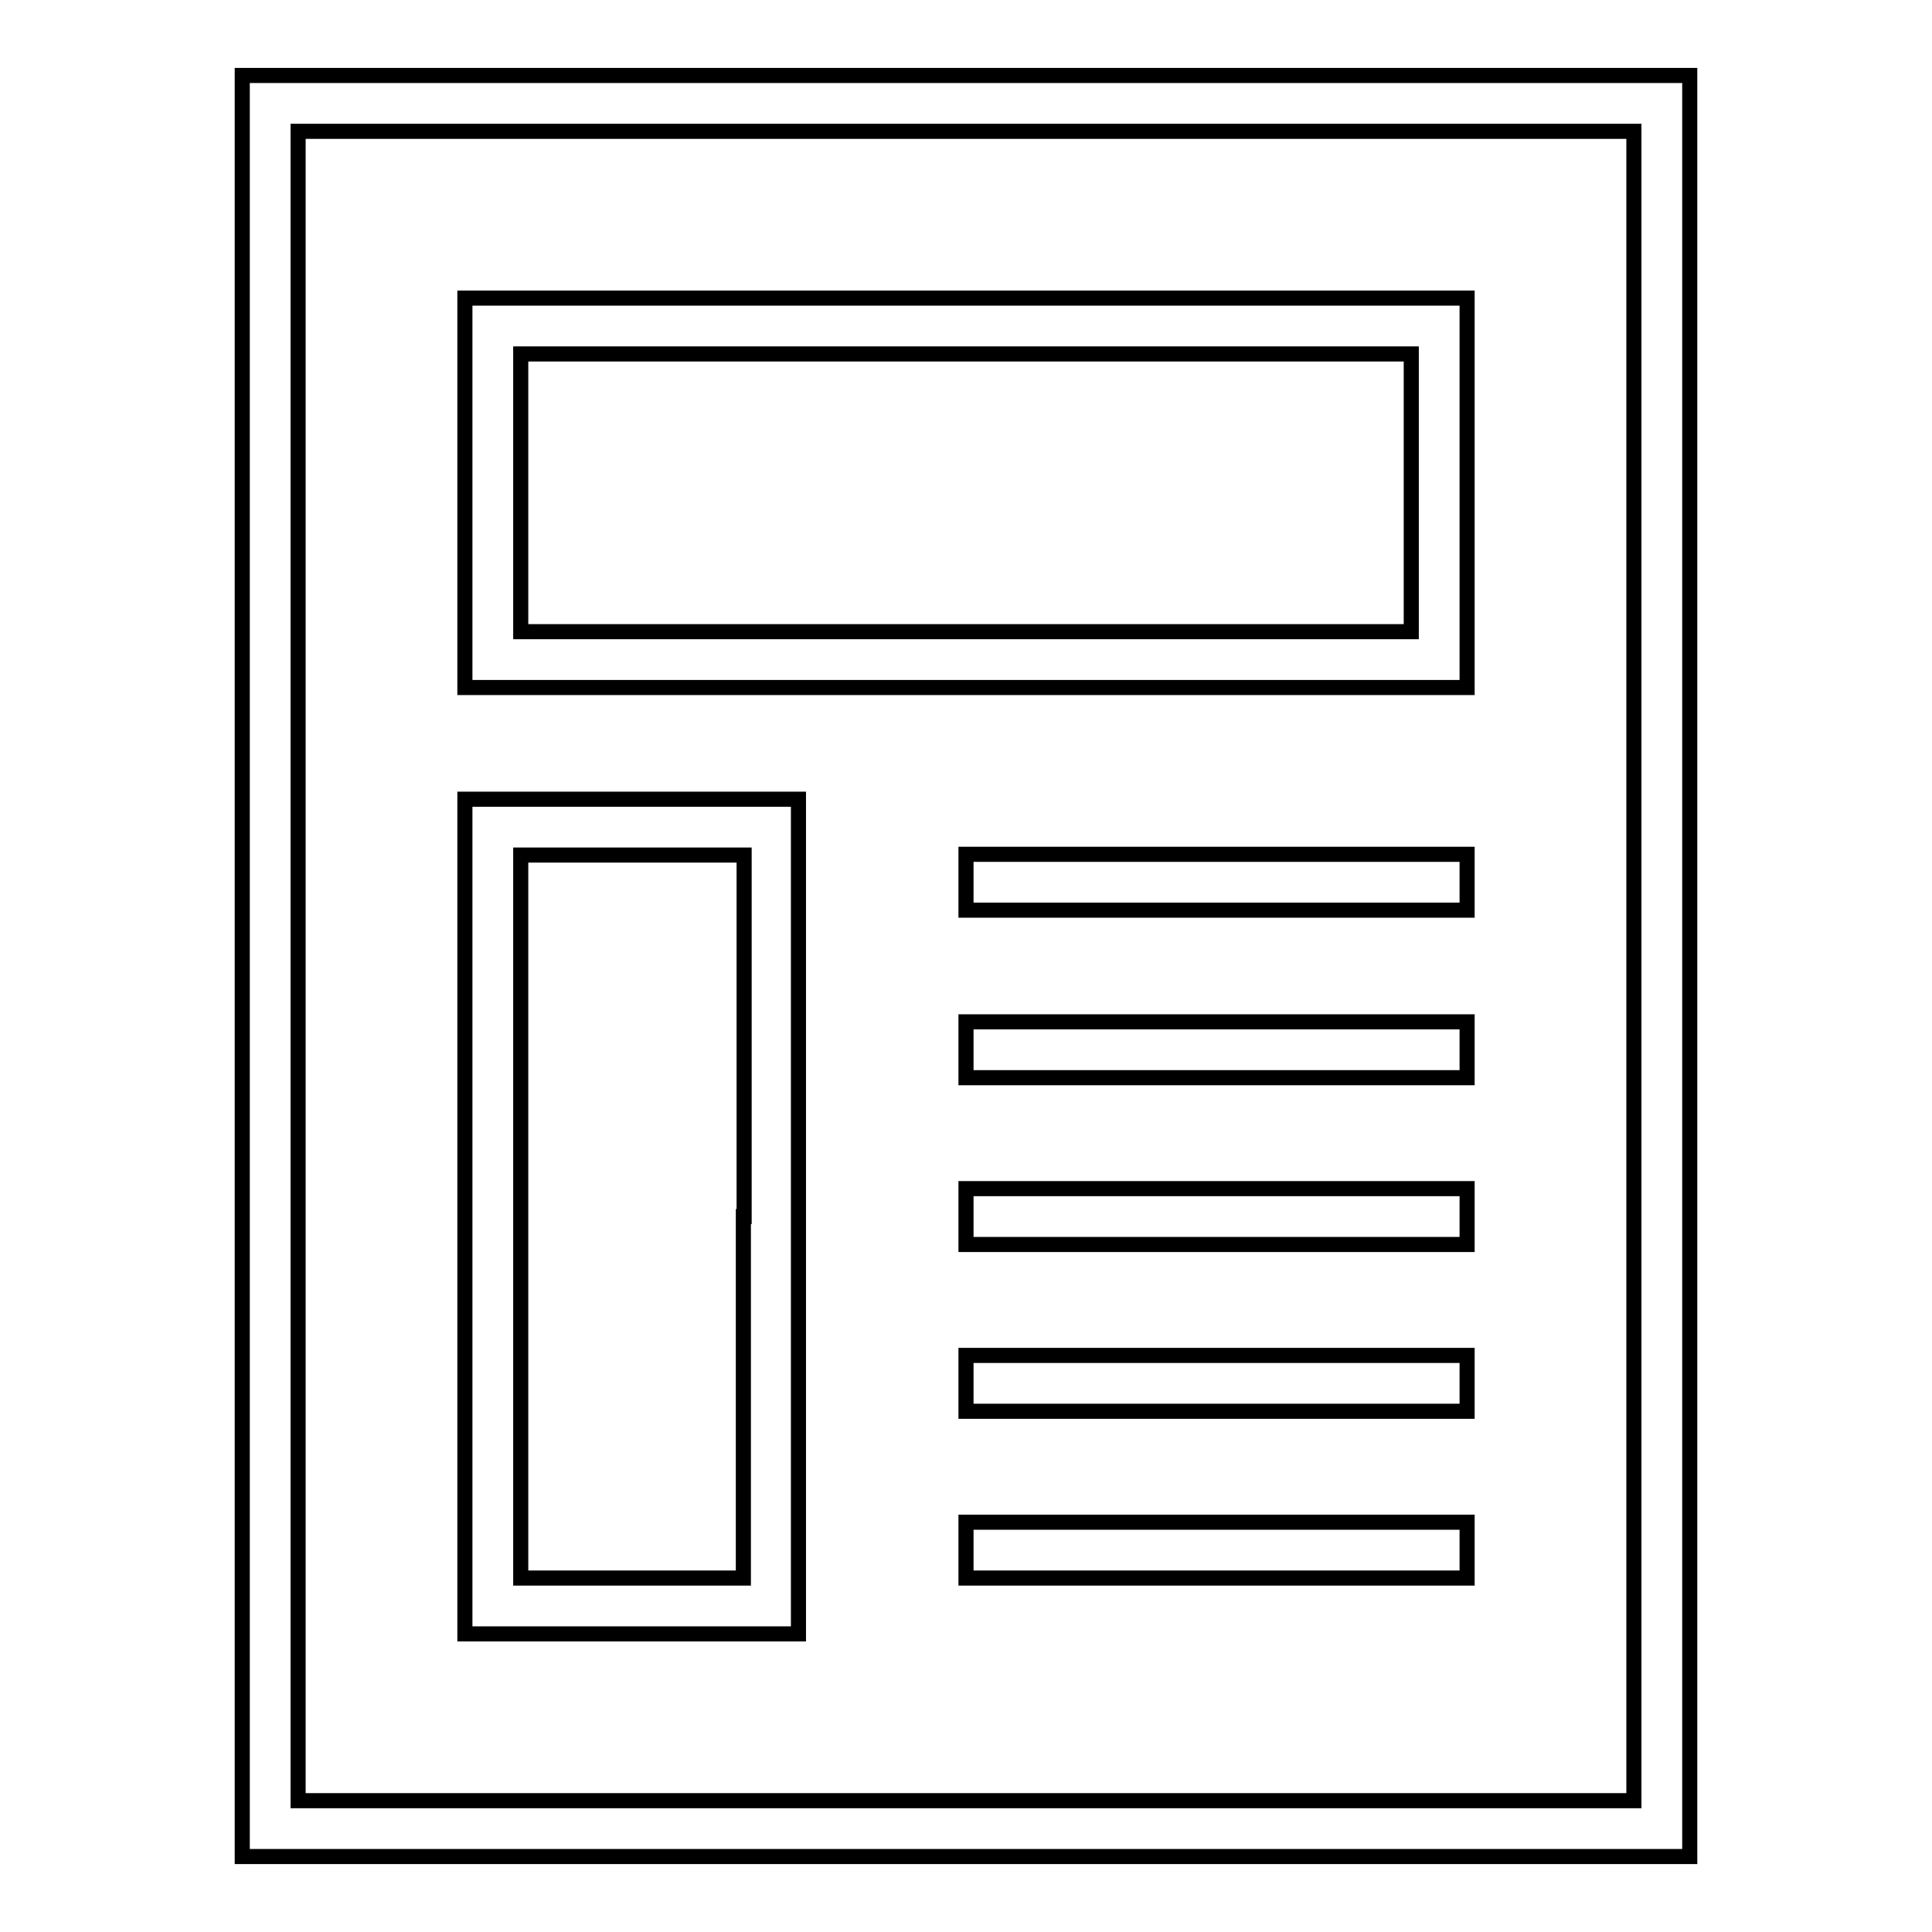
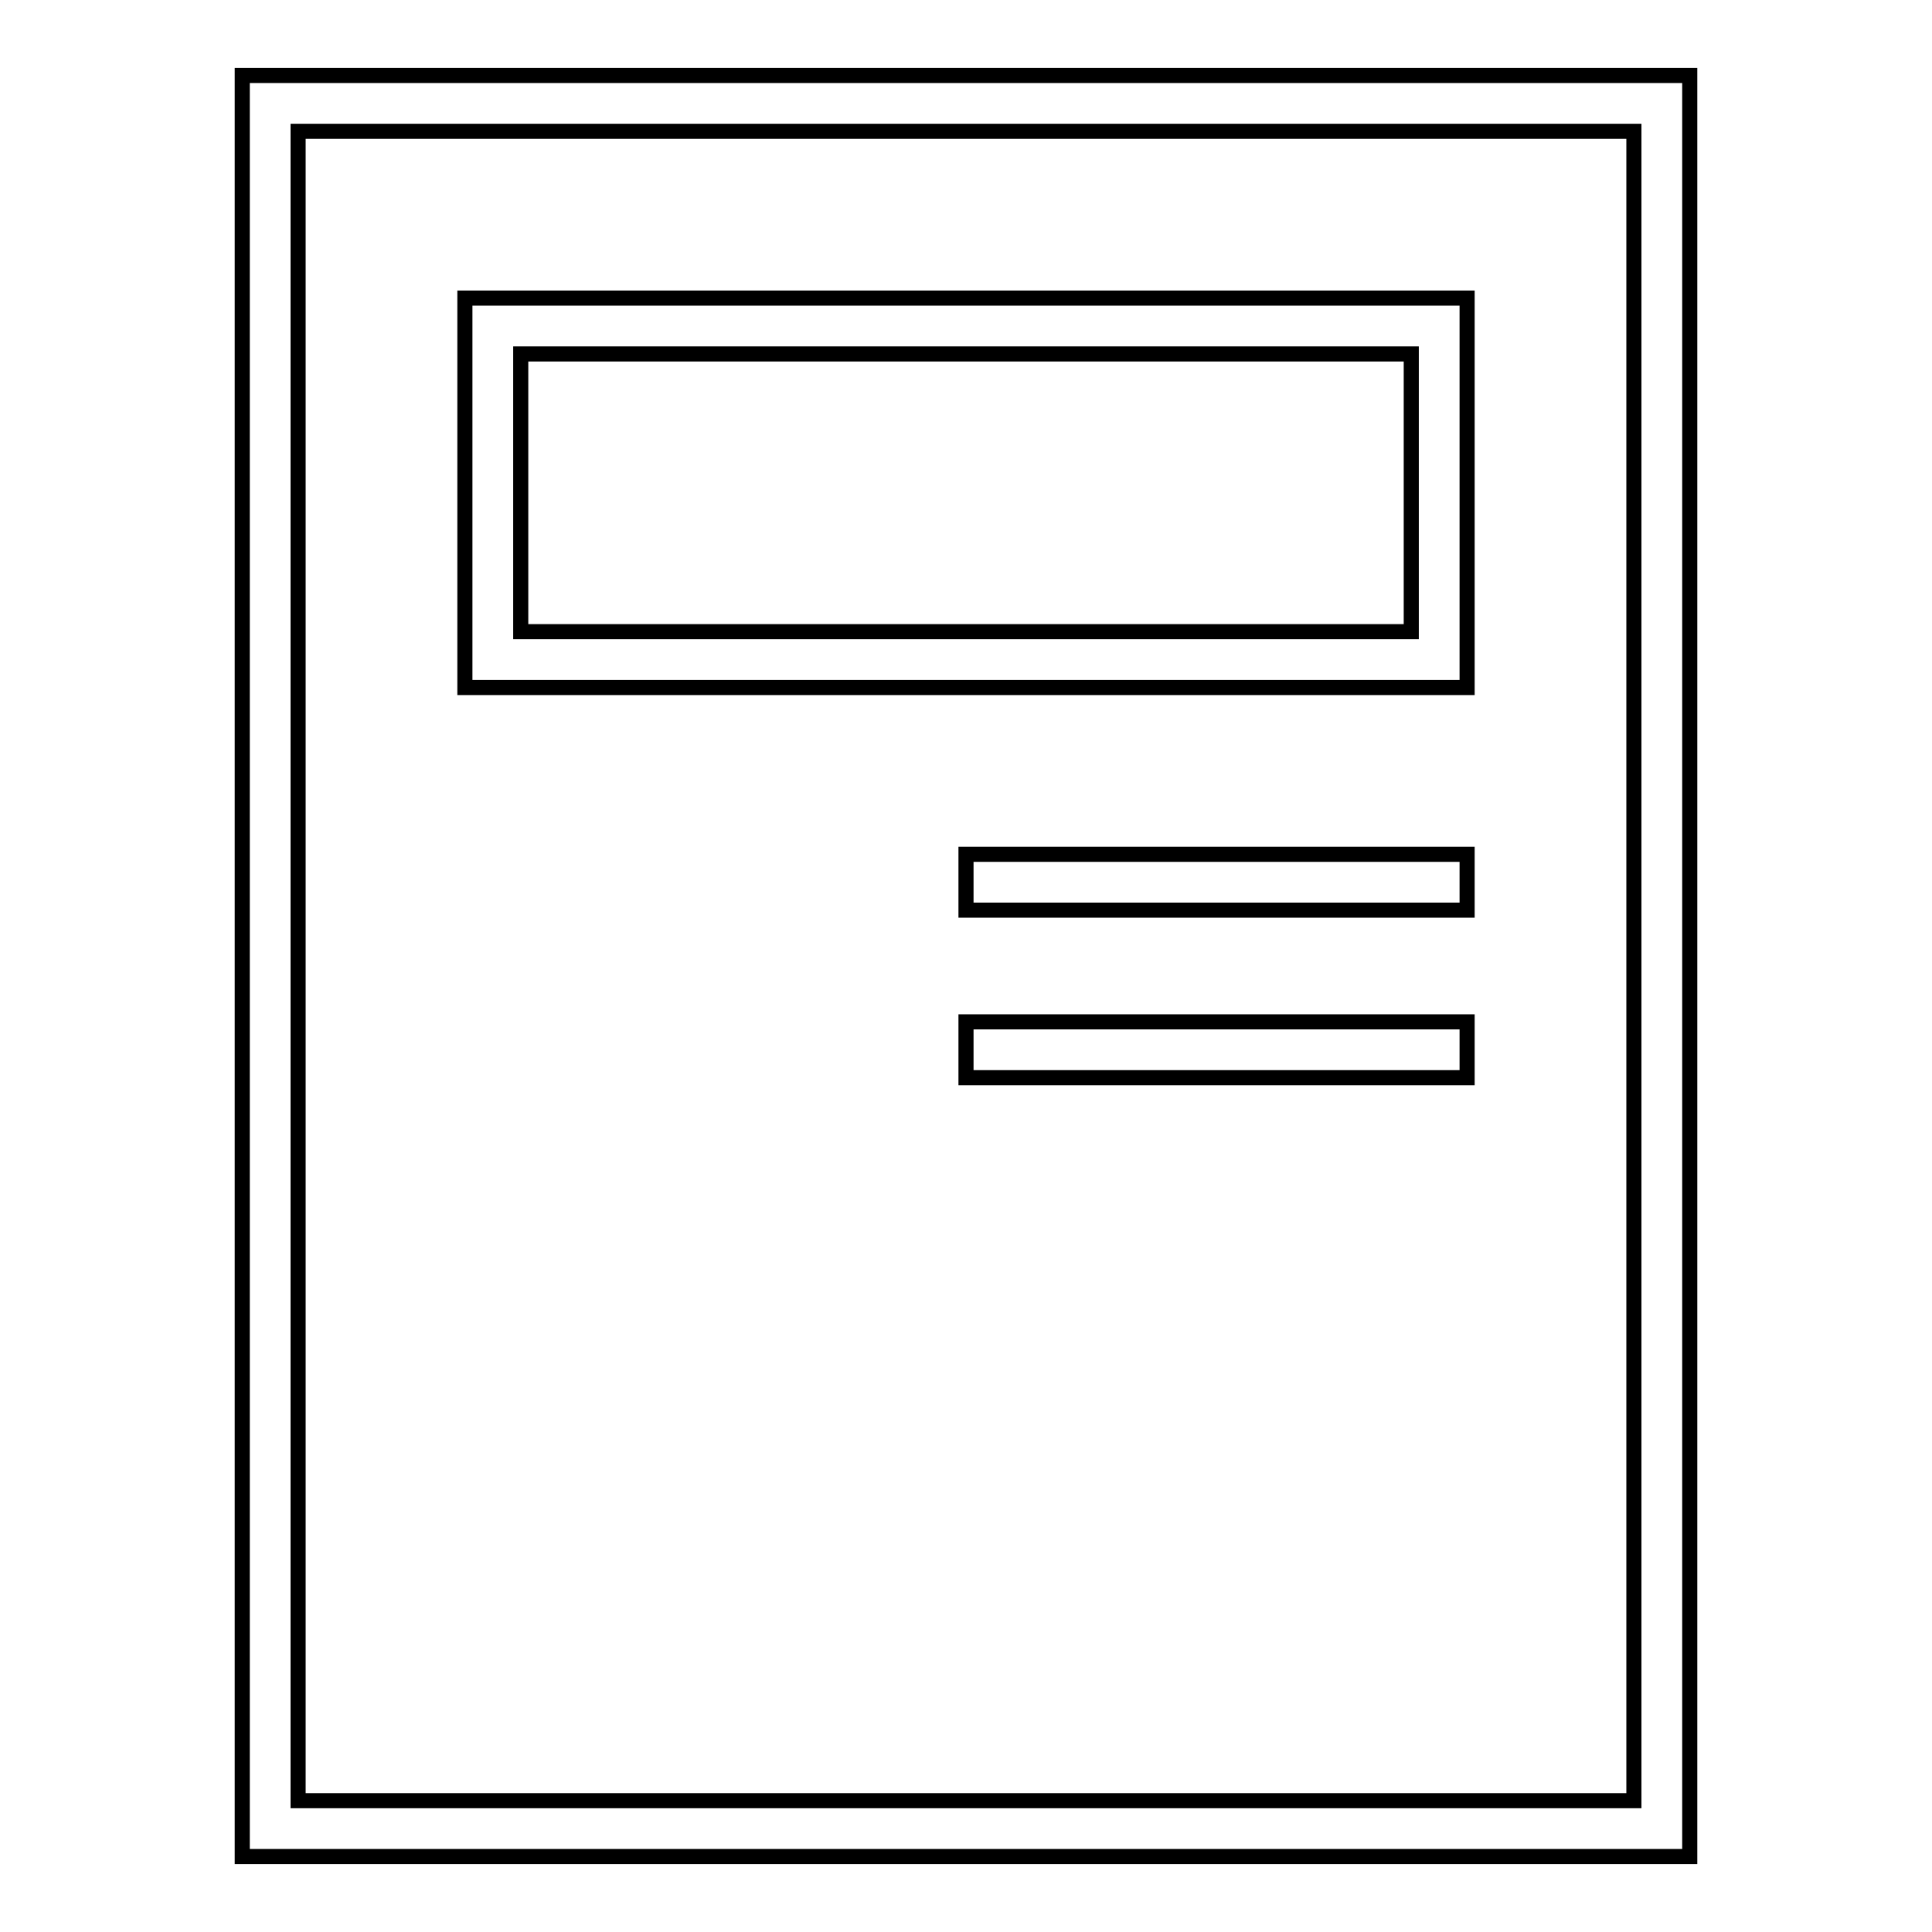
<svg xmlns="http://www.w3.org/2000/svg" version="1.1" x="0px" y="0px" viewBox="0 0 256 256" enable-background="new 0 0 256 256" xml:space="preserve">
  <g>
    <g>
      <g>
        <path stroke-width="2" fill-opacity="0" stroke="#000000" d="M32.1,128v118H128h95.9V128V10H128H32.1V128z M216.5,128v110.6H128H39.5V128V17.4H128h88.5V128z" />
        <path stroke-width="2" fill-opacity="0" stroke="#000000" d="M61.6,65.3v25.8H128h66.4V65.3V39.5H128H61.6V65.3z M187,65.3v18.4h-59H69V65.3V46.9h59h59V65.3z" />
-         <path stroke-width="2" fill-opacity="0" stroke="#000000" d="M61.6,161.2v55.3h22.1h22.1v-55.3v-55.3H83.8H61.6V161.2z M98.5,161.2v47.9H83.8H69v-47.9v-47.9h14.8h14.8V161.2z" />
        <path stroke-width="2" fill-opacity="0" stroke="#000000" d="M128,116.9v3.7h33.2h33.2v-3.7v-3.7h-33.2H128V116.9z" />
        <path stroke-width="2" fill-opacity="0" stroke="#000000" d="M128,139.1v3.7h33.2h33.2v-3.7v-3.7h-33.2H128V139.1z" />
-         <path stroke-width="2" fill-opacity="0" stroke="#000000" d="M128,161.2v3.7h33.2h33.2v-3.7v-3.7h-33.2H128V161.2z" />
-         <path stroke-width="2" fill-opacity="0" stroke="#000000" d="M128,183.3v3.7h33.2h33.2v-3.7v-3.7h-33.2H128V183.3z" />
-         <path stroke-width="2" fill-opacity="0" stroke="#000000" d="M128,205.4v3.7h33.2h33.2v-3.7v-3.7h-33.2H128V205.4z" />
      </g>
    </g>
  </g>
</svg>